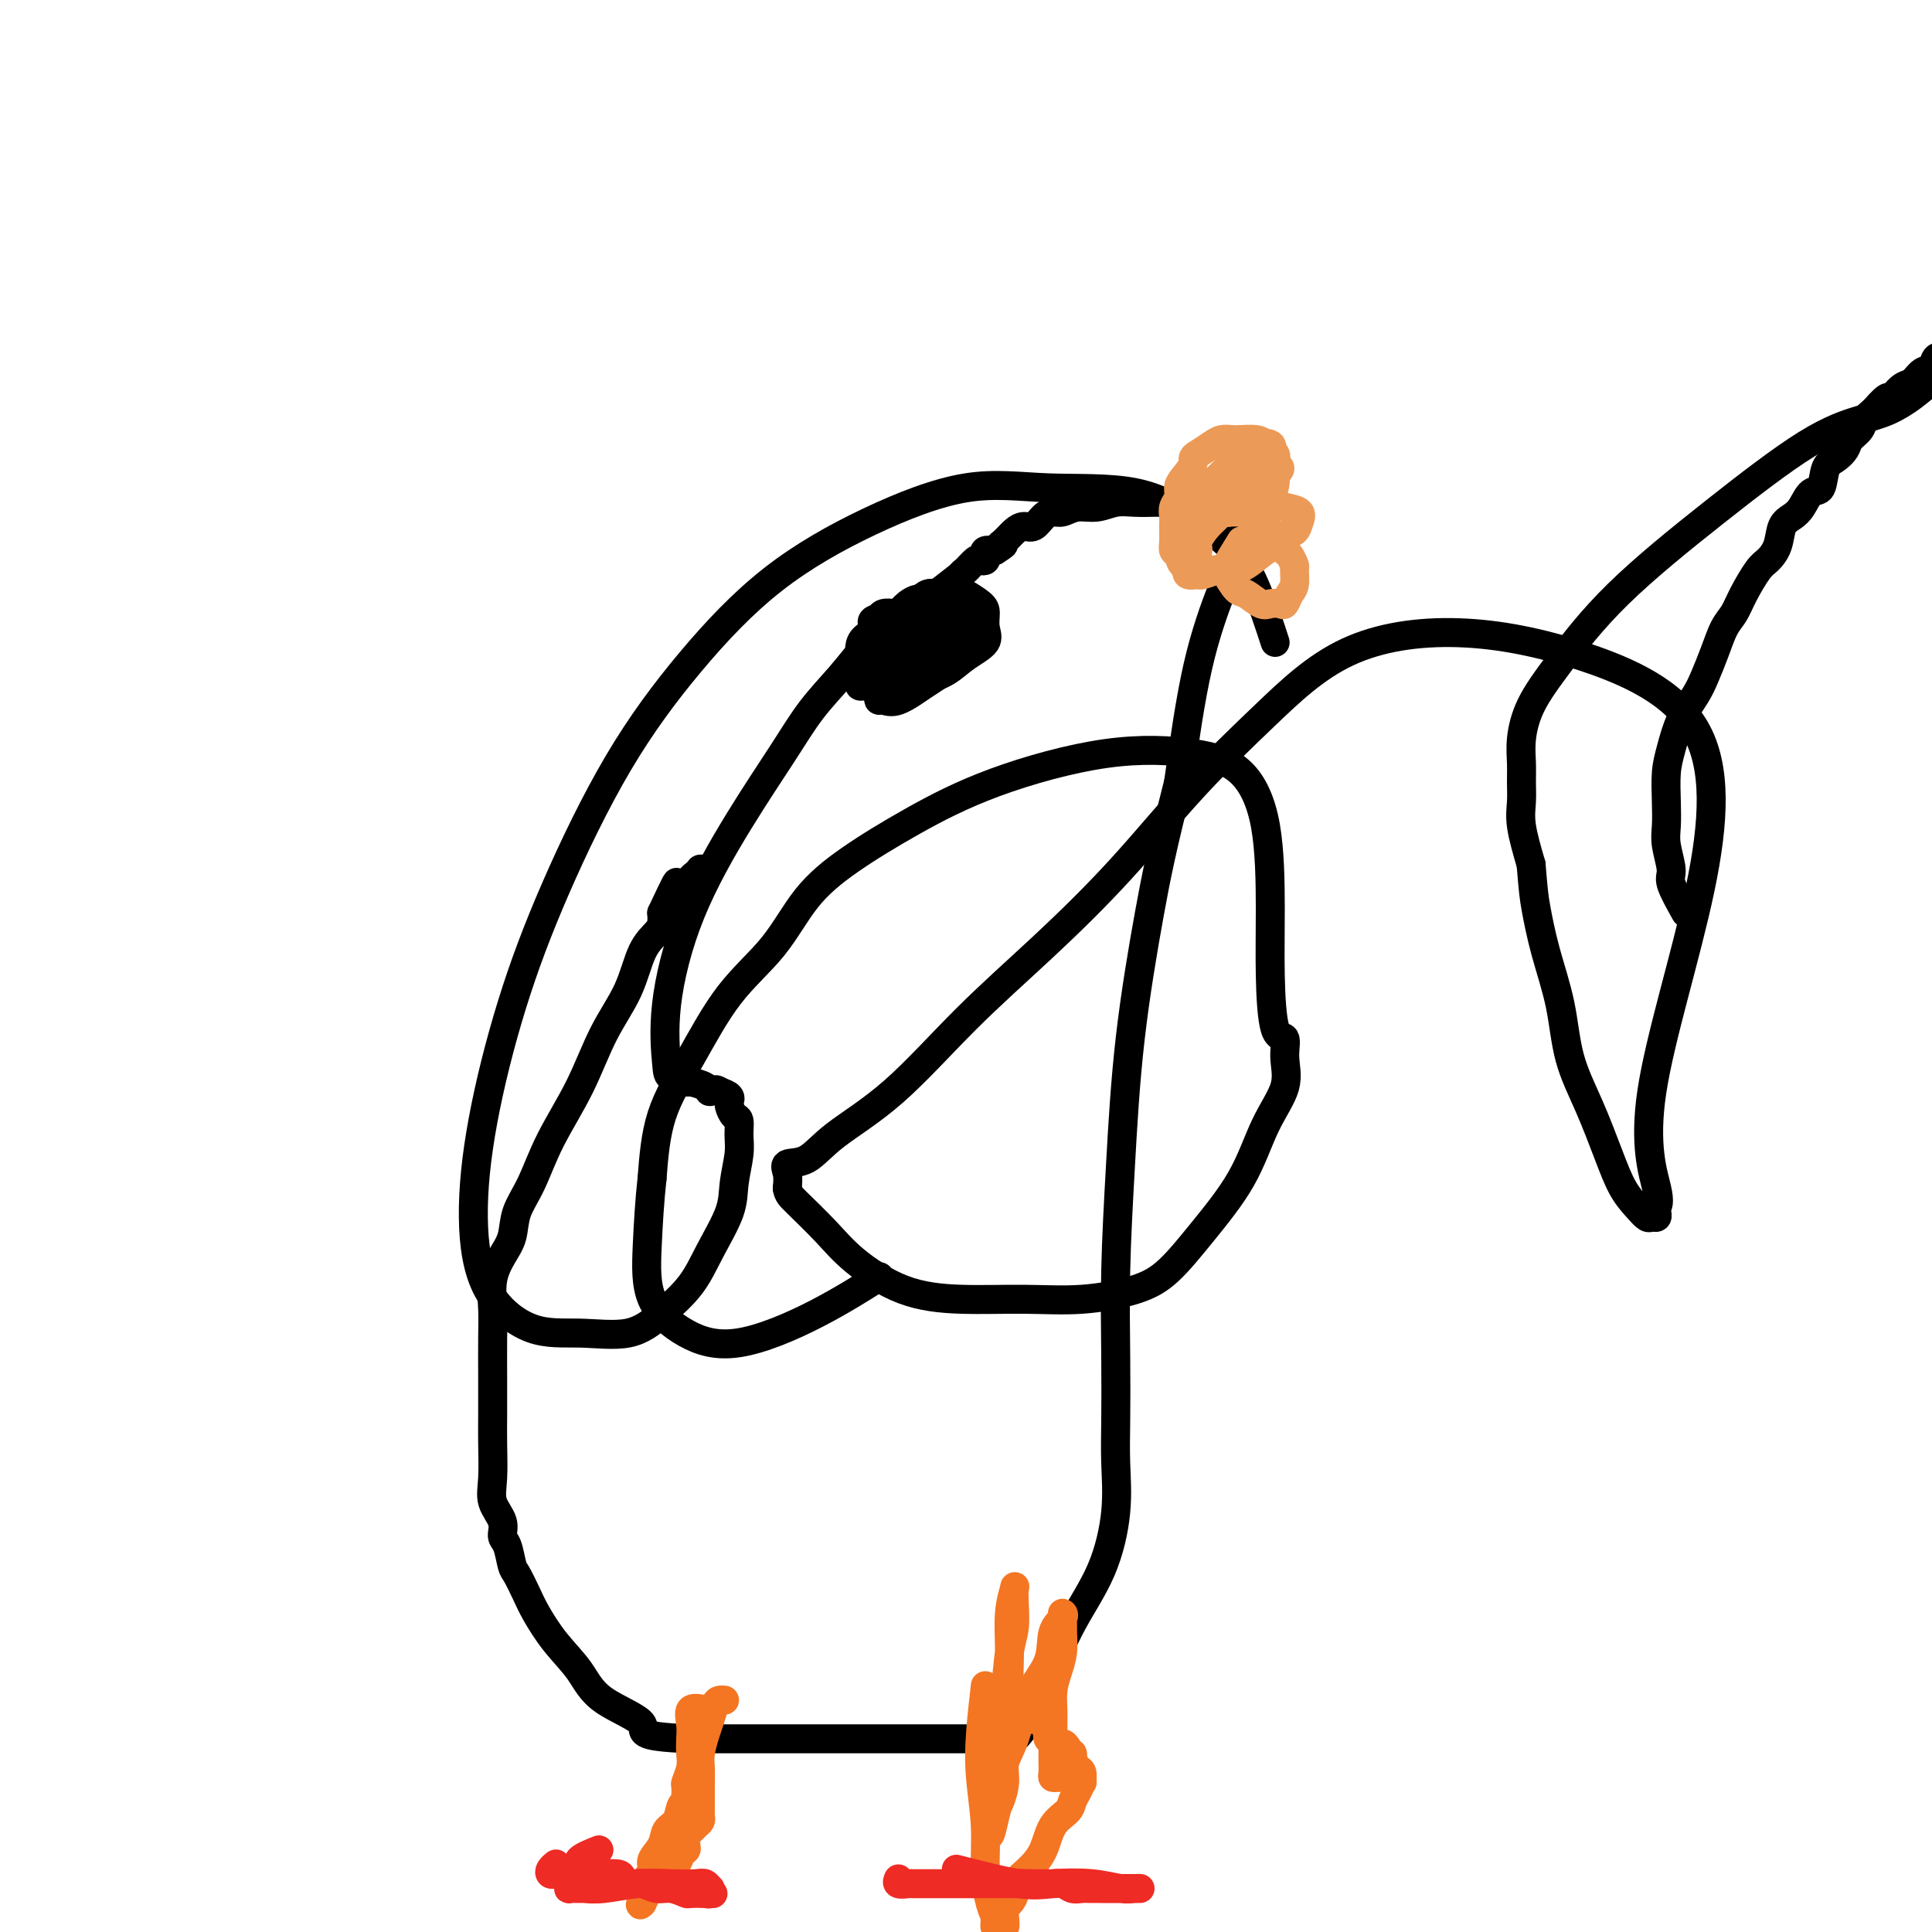
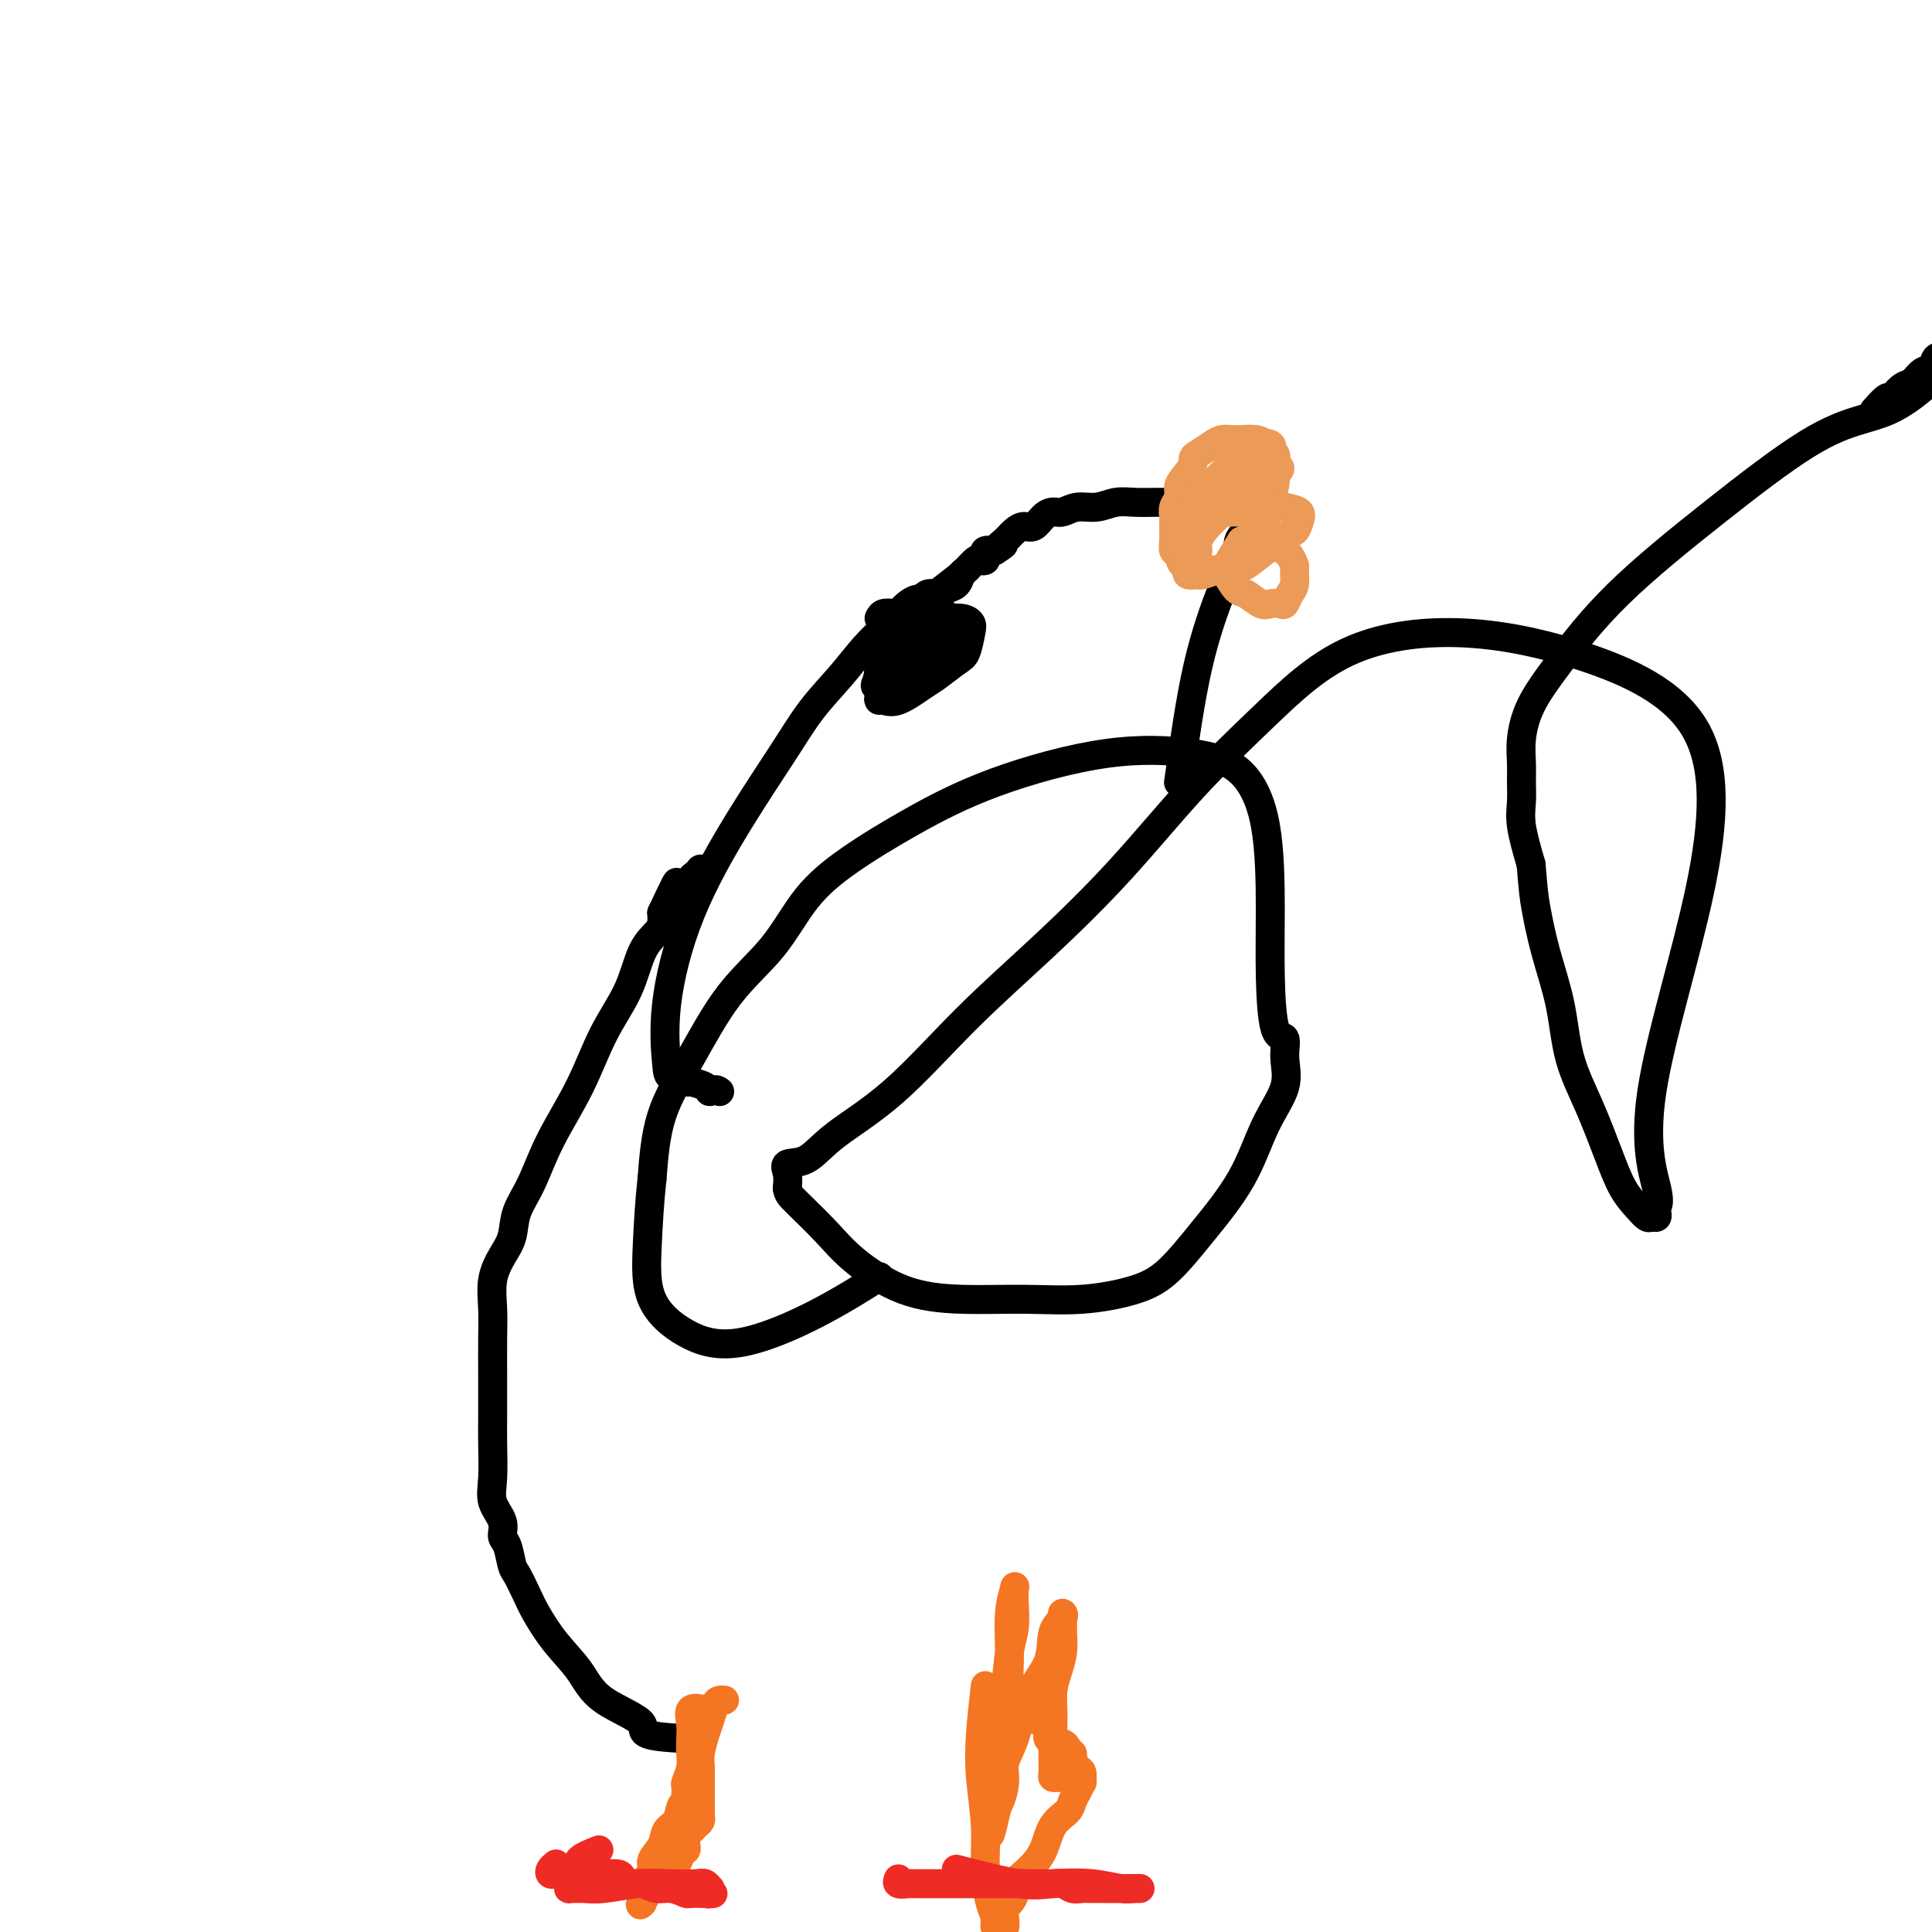
<svg xmlns="http://www.w3.org/2000/svg" viewBox="0 0 400 400" version="1.1">
  <g fill="none" stroke="#000000" stroke-width="6" stroke-linecap="round" stroke-linejoin="round">
-     <path d="M349,189c-1.298,-2.323 -2.596,-4.647 -3,-6c-0.404,-1.353 0.087,-1.737 0,-3c-0.087,-1.263 -0.753,-3.406 -1,-5c-0.247,-1.594 -0.075,-2.638 0,-4c0.075,-1.362 0.054,-3.042 0,-5c-0.054,-1.958 -0.142,-4.192 0,-6c0.142,-1.808 0.513,-3.189 1,-5c0.487,-1.811 1.089,-4.053 2,-6c0.911,-1.947 2.131,-3.598 3,-5c0.869,-1.402 1.386,-2.554 2,-4c0.614,-1.446 1.323,-3.186 2,-5c0.677,-1.814 1.322,-3.703 2,-5c0.678,-1.297 1.390,-2.001 2,-3c0.610,-0.999 1.118,-2.291 2,-4c0.882,-1.709 2.137,-3.833 3,-5c0.863,-1.167 1.333,-1.375 2,-2c0.667,-0.625 1.529,-1.667 2,-3c0.471,-1.333 0.550,-2.956 1,-4c0.450,-1.044 1.272,-1.509 2,-2c0.728,-0.491 1.364,-1.009 2,-2c0.636,-0.991 1.274,-2.453 2,-3c0.726,-0.547 1.541,-0.177 2,-1c0.459,-0.823 0.561,-2.839 1,-4c0.439,-1.161 1.216,-1.466 2,-2c0.784,-0.534 1.575,-1.298 2,-2c0.425,-0.702 0.485,-1.343 1,-2c0.515,-0.657 1.485,-1.331 2,-2c0.515,-0.669 0.576,-1.334 1,-2c0.424,-0.666 1.212,-1.333 2,-2" />
    <path d="M388,85c3.584,-4.135 3.043,-2.474 3,-2c-0.043,0.474 0.412,-0.239 1,-1c0.588,-0.761 1.308,-1.571 2,-2c0.692,-0.429 1.355,-0.478 2,-1c0.645,-0.522 1.271,-1.517 2,-2c0.729,-0.483 1.561,-0.455 2,-1c0.439,-0.545 0.484,-1.663 1,-2c0.516,-0.337 1.501,0.105 2,0c0.499,-0.105 0.510,-0.759 1,-1c0.490,-0.241 1.458,-0.069 2,0c0.542,0.069 0.659,0.034 1,0c0.341,-0.034 0.907,-0.067 1,0c0.093,0.067 -0.287,0.234 -1,1c-0.713,0.766 -1.758,2.130 -3,3c-1.242,0.870 -2.682,1.247 -4,2c-1.318,0.753 -2.515,1.883 -4,3c-1.485,1.117 -3.257,2.221 -5,3c-1.743,0.779 -3.459,1.234 -6,2c-2.541,0.766 -5.909,1.844 -11,5c-5.091,3.156 -11.904,8.391 -19,14c-7.096,5.609 -14.476,11.592 -20,17c-5.524,5.408 -9.193,10.242 -12,14c-2.807,3.758 -4.752,6.441 -6,9c-1.248,2.559 -1.800,4.996 -2,7c-0.200,2.004 -0.048,3.576 0,5c0.048,1.424 -0.008,2.701 0,4c0.008,1.299 0.079,2.619 0,4c-0.079,1.381 -0.308,2.823 0,5c0.308,2.177 1.154,5.088 2,8" />
    <path d="M317,179c0.458,5.654 0.604,6.791 1,9c0.396,2.209 1.043,5.492 2,9c0.957,3.508 2.223,7.243 3,11c0.777,3.757 1.065,7.538 2,11c0.935,3.462 2.516,6.606 4,10c1.484,3.394 2.870,7.039 4,10c1.130,2.961 2.005,5.239 3,7c0.995,1.761 2.109,3.005 3,4c0.891,0.995 1.558,1.742 2,2c0.442,0.258 0.658,0.026 1,0c0.342,-0.026 0.811,0.152 1,0c0.189,-0.152 0.099,-0.634 0,-1c-0.099,-0.366 -0.206,-0.616 0,-1c0.206,-0.384 0.725,-0.902 0,-4c-0.725,-3.098 -2.695,-8.776 -1,-20c1.695,-11.224 7.055,-27.993 10,-42c2.945,-14.007 3.474,-25.250 -1,-33c-4.474,-7.750 -13.950,-12.007 -23,-15c-9.050,-2.993 -17.673,-4.724 -26,-5c-8.327,-0.276 -16.358,0.902 -23,4c-6.642,3.098 -11.893,8.116 -17,13c-5.107,4.884 -10.068,9.633 -15,15c-4.932,5.367 -9.834,11.351 -15,17c-5.166,5.649 -10.597,10.964 -16,16c-5.403,5.036 -10.780,9.793 -16,15c-5.220,5.207 -10.285,10.865 -15,15c-4.715,4.135 -9.081,6.749 -12,9c-2.919,2.251 -4.391,4.139 -6,5c-1.609,0.861 -3.356,0.693 -4,1c-0.644,0.307 -0.184,1.088 0,2c0.184,0.912 0.092,1.956 0,3" />
    <path d="M163,246c0.154,1.163 0.538,1.569 2,3c1.462,1.431 4.003,3.886 6,6c1.997,2.114 3.449,3.888 6,6c2.551,2.112 6.200,4.561 10,6c3.800,1.439 7.750,1.869 12,2c4.250,0.131 8.801,-0.035 13,0c4.199,0.035 8.048,0.272 12,0c3.952,-0.272 8.009,-1.053 11,-2c2.991,-0.947 4.918,-2.061 7,-4c2.082,-1.939 4.319,-4.702 7,-8c2.681,-3.298 5.806,-7.130 8,-11c2.194,-3.870 3.457,-7.779 5,-11c1.543,-3.221 3.366,-5.756 4,-8c0.634,-2.244 0.079,-4.198 0,-6c-0.079,-1.802 0.318,-3.454 0,-4c-0.318,-0.546 -1.351,0.013 -2,-2c-0.649,-2.013 -0.913,-6.598 -1,-11c-0.087,-4.402 0.002,-8.620 0,-14c-0.002,-5.380 -0.097,-11.923 -1,-17c-0.903,-5.077 -2.616,-8.689 -5,-11c-2.384,-2.311 -5.439,-3.320 -10,-4c-4.561,-0.680 -10.627,-1.029 -18,0c-7.373,1.029 -16.054,3.437 -23,6c-6.946,2.563 -12.158,5.281 -17,8c-4.842,2.719 -9.314,5.440 -13,8c-3.686,2.560 -6.584,4.958 -9,8c-2.416,3.042 -4.349,6.727 -7,10c-2.651,3.273 -6.020,6.135 -9,10c-2.980,3.865 -5.572,8.733 -8,13c-2.428,4.267 -4.694,7.933 -6,12c-1.306,4.067 -1.653,8.533 -2,13" />
    <path d="M135,244c-0.516,4.615 -0.805,9.652 -1,14c-0.195,4.348 -0.296,8.008 1,11c1.296,2.992 3.988,5.315 7,7c3.012,1.685 6.343,2.730 11,2c4.657,-0.730 10.638,-3.235 16,-6c5.362,-2.765 10.103,-5.790 12,-7c1.897,-1.210 0.948,-0.605 0,0" />
-     <path d="M264,133c-0.478,-1.486 -0.956,-2.971 -2,-6c-1.044,-3.029 -2.653,-7.601 -5,-11c-2.347,-3.399 -5.433,-5.625 -9,-8c-3.567,-2.375 -7.615,-4.899 -13,-6c-5.385,-1.101 -12.107,-0.780 -18,-1c-5.893,-0.220 -10.958,-0.983 -17,0c-6.042,0.983 -13.061,3.711 -20,7c-6.939,3.289 -13.800,7.140 -20,12c-6.200,4.860 -11.741,10.730 -17,17c-5.259,6.270 -10.237,12.939 -15,21c-4.763,8.061 -9.310,17.514 -13,26c-3.690,8.486 -6.521,16.005 -9,24c-2.479,7.995 -4.604,16.467 -6,24c-1.396,7.533 -2.062,14.126 -2,20c0.062,5.874 0.853,11.028 3,15c2.147,3.972 5.649,6.764 9,8c3.351,1.236 6.552,0.918 10,1c3.448,0.082 7.145,0.564 10,0c2.855,-0.564 4.869,-2.175 7,-4c2.131,-1.825 4.379,-3.864 6,-6c1.621,-2.136 2.616,-4.371 4,-7c1.384,-2.629 3.156,-5.654 4,-8c0.844,-2.346 0.759,-4.014 1,-6c0.241,-1.986 0.807,-4.290 1,-6c0.193,-1.710 0.013,-2.826 0,-4c-0.013,-1.174 0.140,-2.405 0,-3c-0.140,-0.595 -0.572,-0.555 -1,-1c-0.428,-0.445 -0.852,-1.376 -1,-2c-0.148,-0.624 -0.019,-0.940 0,-1c0.019,-0.060 -0.072,0.138 0,0c0.072,-0.138 0.306,-0.611 0,-1c-0.306,-0.389 -1.153,-0.695 -2,-1" />
    <path d="M149,226c-1.059,-0.885 -1.706,-0.096 -2,0c-0.294,0.096 -0.236,-0.499 -1,-1c-0.764,-0.501 -2.351,-0.907 -3,-1c-0.649,-0.093 -0.359,0.127 -1,0c-0.641,-0.127 -2.212,-0.600 -3,-1c-0.788,-0.400 -0.792,-0.726 -1,-3c-0.208,-2.274 -0.620,-6.497 0,-12c0.620,-5.503 2.272,-12.287 5,-19c2.728,-6.713 6.533,-13.355 10,-19c3.467,-5.645 6.598,-10.292 9,-14c2.402,-3.708 4.075,-6.478 6,-9c1.925,-2.522 4.101,-4.798 6,-7c1.899,-2.202 3.521,-4.331 5,-6c1.479,-1.669 2.816,-2.877 4,-4c1.184,-1.123 2.214,-2.161 3,-3c0.786,-0.839 1.328,-1.479 2,-2c0.672,-0.521 1.476,-0.923 2,-1c0.524,-0.077 0.769,0.172 1,0c0.231,-0.172 0.447,-0.766 1,-1c0.553,-0.234 1.444,-0.108 2,0c0.556,0.108 0.778,0.199 1,0c0.222,-0.199 0.445,-0.688 1,-1c0.555,-0.312 1.444,-0.448 2,-1c0.556,-0.552 0.780,-1.520 1,-2c0.220,-0.480 0.438,-0.471 1,-1c0.562,-0.529 1.470,-1.595 2,-2c0.530,-0.405 0.684,-0.147 1,0c0.316,0.147 0.796,0.184 1,0c0.204,-0.184 0.132,-0.588 0,-1c-0.132,-0.412 -0.323,-0.832 0,-1c0.323,-0.168 1.162,-0.084 2,0" />
    <path d="M206,114c2.976,-1.895 1.416,-1.133 1,-1c-0.416,0.133 0.311,-0.363 1,-1c0.689,-0.637 1.339,-1.414 2,-2c0.661,-0.586 1.331,-0.979 2,-1c0.669,-0.021 1.336,0.330 2,0c0.664,-0.330 1.324,-1.341 2,-2c0.676,-0.659 1.366,-0.965 2,-1c0.634,-0.035 1.211,0.201 2,0c0.789,-0.201 1.791,-0.838 3,-1c1.209,-0.162 2.626,0.153 4,0c1.374,-0.153 2.703,-0.773 4,-1c1.297,-0.227 2.560,-0.061 4,0c1.440,0.061 3.057,0.015 4,0c0.943,-0.015 1.210,-0.000 2,0c0.790,0.000 2.101,-0.014 3,0c0.899,0.014 1.386,0.056 2,0c0.614,-0.056 1.354,-0.211 2,0c0.646,0.211 1.199,0.789 2,1c0.801,0.211 1.851,0.056 3,0c1.149,-0.056 2.398,-0.013 3,0c0.602,0.013 0.556,-0.006 1,0c0.444,0.006 1.376,0.036 2,0c0.624,-0.036 0.940,-0.137 1,0c0.060,0.137 -0.135,0.511 0,1c0.135,0.489 0.599,1.093 0,2c-0.599,0.907 -2.260,2.116 -3,3c-0.740,0.884 -0.559,1.443 -1,3c-0.441,1.557 -1.503,4.111 -3,8c-1.497,3.889 -3.428,9.111 -5,16c-1.572,6.889 -2.786,15.444 -4,24" />
-     <path d="M244,162c-3.465,13.700 -4.627,19.450 -6,27c-1.373,7.550 -2.956,16.901 -4,26c-1.044,9.099 -1.548,17.945 -2,26c-0.452,8.055 -0.851,15.317 -1,22c-0.149,6.683 -0.046,12.786 0,18c0.046,5.214 0.036,9.537 0,13c-0.036,3.463 -0.098,6.064 0,9c0.098,2.936 0.358,6.207 0,10c-0.358,3.793 -1.332,8.110 -3,12c-1.668,3.890 -4.030,7.354 -6,11c-1.970,3.646 -3.550,7.474 -5,11c-1.450,3.526 -2.771,6.749 -4,9c-1.229,2.251 -2.365,3.531 -3,4c-0.635,0.469 -0.769,0.126 -1,0c-0.231,-0.126 -0.559,-0.034 -1,0c-0.441,0.034 -0.994,0.009 -3,0c-2.006,-0.009 -5.466,-0.002 -9,0c-3.534,0.002 -7.143,0.001 -12,0c-4.857,-0.001 -10.961,-0.000 -16,0c-5.039,0.000 -9.011,0.000 -13,0c-3.989,-0.000 -7.994,-0.000 -12,0" />
    <path d="M143,360c-12.208,-0.454 -9.228,-1.587 -10,-3c-0.772,-1.413 -5.295,-3.104 -8,-5c-2.705,-1.896 -3.593,-3.996 -5,-6c-1.407,-2.004 -3.333,-3.910 -5,-6c-1.667,-2.090 -3.076,-4.363 -4,-6c-0.924,-1.637 -1.362,-2.636 -2,-4c-0.638,-1.364 -1.475,-3.092 -2,-4c-0.525,-0.908 -0.737,-0.997 -1,-2c-0.263,-1.003 -0.578,-2.919 -1,-4c-0.422,-1.081 -0.950,-1.327 -1,-2c-0.050,-0.673 0.379,-1.772 0,-3c-0.379,-1.228 -1.566,-2.583 -2,-4c-0.434,-1.417 -0.117,-2.895 0,-5c0.117,-2.105 0.032,-4.837 0,-7c-0.032,-2.163 -0.010,-3.757 0,-6c0.010,-2.243 0.008,-5.135 0,-8c-0.008,-2.865 -0.023,-5.703 0,-8c0.023,-2.297 0.085,-4.052 0,-6c-0.085,-1.948 -0.315,-4.089 0,-6c0.315,-1.911 1.177,-3.591 2,-5c0.823,-1.409 1.609,-2.546 2,-4c0.391,-1.454 0.389,-3.225 1,-5c0.611,-1.775 1.837,-3.553 3,-6c1.163,-2.447 2.264,-5.565 4,-9c1.736,-3.435 4.108,-7.189 6,-11c1.892,-3.811 3.306,-7.678 5,-11c1.694,-3.322 3.669,-6.097 5,-9c1.331,-2.903 2.016,-5.933 3,-8c0.984,-2.067 2.265,-3.172 3,-4c0.735,-0.828 0.924,-1.379 1,-2c0.076,-0.621 0.038,-1.310 0,-2" />
    <path d="M137,189c5.608,-11.951 2.129,-3.827 1,-1c-1.129,2.827 0.093,0.358 1,-1c0.907,-1.358 1.500,-1.607 2,-2c0.500,-0.393 0.909,-0.932 1,-1c0.091,-0.068 -0.134,0.336 0,0c0.134,-0.336 0.628,-1.412 1,-2c0.372,-0.588 0.621,-0.690 1,-1c0.379,-0.310 0.886,-0.829 1,-1c0.114,-0.171 -0.165,0.006 0,0c0.165,-0.006 0.775,-0.194 1,0c0.225,0.194 0.064,0.770 0,1c-0.064,0.230 -0.032,0.115 0,0" />
  </g>
  <g fill="none" stroke="#F47623" stroke-width="6" stroke-linecap="round" stroke-linejoin="round">
    <path d="M146,354c-1.267,-0.268 -2.535,-0.536 -3,0c-0.465,0.536 -0.128,1.878 0,3c0.128,1.122 0.049,2.026 0,3c-0.049,0.974 -0.066,2.019 0,3c0.066,0.981 0.215,1.898 0,3c-0.215,1.102 -0.793,2.387 -1,3c-0.207,0.613 -0.043,0.552 0,1c0.043,0.448 -0.034,1.403 0,2c0.034,0.597 0.179,0.834 0,1c-0.179,0.166 -0.683,0.261 -1,1c-0.317,0.739 -0.448,2.123 -1,3c-0.552,0.877 -1.525,1.246 -2,2c-0.475,0.754 -0.453,1.893 -1,3c-0.547,1.107 -1.662,2.180 -2,3c-0.338,0.820 0.102,1.385 0,2c-0.102,0.615 -0.745,1.280 -1,2c-0.255,0.720 -0.121,1.497 0,2c0.121,0.503 0.228,0.733 0,1c-0.228,0.267 -0.792,0.572 -1,1c-0.208,0.428 -0.059,0.979 0,1c0.059,0.021 0.030,-0.490 0,-1" />
    <path d="M133,393c-1.193,3.069 0.324,0.242 1,-1c0.676,-1.242 0.510,-0.897 1,-1c0.490,-0.103 1.637,-0.653 2,-1c0.363,-0.347 -0.058,-0.492 0,-1c0.058,-0.508 0.594,-1.379 1,-2c0.406,-0.621 0.684,-0.991 1,-1c0.316,-0.009 0.672,0.345 1,0c0.328,-0.345 0.627,-1.388 1,-2c0.373,-0.612 0.821,-0.794 1,-1c0.179,-0.206 0.090,-0.436 0,-1c-0.090,-0.564 -0.182,-1.461 0,-2c0.182,-0.539 0.637,-0.721 1,-1c0.363,-0.279 0.633,-0.656 1,-1c0.367,-0.344 0.830,-0.654 1,-1c0.170,-0.346 0.045,-0.729 0,-1c-0.045,-0.271 -0.012,-0.432 0,-1c0.012,-0.568 0.002,-1.543 0,-2c-0.002,-0.457 0.002,-0.394 0,-1c-0.002,-0.606 -0.012,-1.880 0,-3c0.012,-1.120 0.045,-2.086 0,-3c-0.045,-0.914 -0.167,-1.776 0,-3c0.167,-1.224 0.623,-2.811 1,-4c0.377,-1.189 0.676,-1.979 1,-3c0.324,-1.021 0.675,-2.274 1,-3c0.325,-0.726 0.626,-0.926 1,-1c0.374,-0.074 0.821,-0.021 1,0c0.179,0.021 0.089,0.011 0,0" />
    <path d="M204,349c-0.391,3.451 -0.781,6.903 -1,10c-0.219,3.097 -0.265,5.841 0,9c0.265,3.159 0.841,6.735 1,10c0.159,3.265 -0.098,6.219 0,9c0.098,2.781 0.552,5.388 1,7c0.448,1.612 0.891,2.230 1,3c0.109,0.770 -0.115,1.692 0,2c0.115,0.308 0.569,0.004 1,0c0.431,-0.004 0.838,0.294 1,0c0.162,-0.294 0.080,-1.180 0,-2c-0.080,-0.820 -0.156,-1.573 0,-2c0.156,-0.427 0.546,-0.528 1,-1c0.454,-0.472 0.974,-1.316 1,-2c0.026,-0.684 -0.441,-1.208 0,-2c0.441,-0.792 1.792,-1.850 3,-3c1.208,-1.150 2.274,-2.390 3,-4c0.726,-1.610 1.113,-3.588 2,-5c0.887,-1.412 2.276,-2.257 3,-3c0.724,-0.743 0.783,-1.383 1,-2c0.217,-0.617 0.591,-1.211 1,-2c0.409,-0.789 0.853,-1.772 1,-2c0.147,-0.228 -0.002,0.301 0,0c0.002,-0.301 0.155,-1.431 0,-2c-0.155,-0.569 -0.619,-0.576 -1,-1c-0.381,-0.424 -0.680,-1.264 -1,-2c-0.320,-0.736 -0.660,-1.368 -1,-2" />
    <path d="M221,362c-0.718,-1.549 -1.512,-0.922 -2,-1c-0.488,-0.078 -0.670,-0.861 -1,-1c-0.330,-0.139 -0.809,0.365 -1,0c-0.191,-0.365 -0.093,-1.600 0,-2c0.093,-0.400 0.180,0.036 0,0c-0.180,-0.036 -0.625,-0.545 -1,-1c-0.375,-0.455 -0.678,-0.858 -1,-1c-0.322,-0.142 -0.664,-0.023 -1,0c-0.336,0.023 -0.665,-0.050 -1,0c-0.335,0.050 -0.677,0.222 -1,0c-0.323,-0.222 -0.626,-0.840 -1,-1c-0.374,-0.160 -0.818,0.137 -1,0c-0.182,-0.137 -0.102,-0.710 0,-1c0.102,-0.290 0.227,-0.299 0,-1c-0.227,-0.701 -0.807,-2.095 -1,-4c-0.193,-1.905 0.001,-4.321 0,-7c-0.001,-2.679 -0.195,-5.620 0,-8c0.195,-2.380 0.781,-4.198 1,-5c0.219,-0.802 0.071,-0.586 0,0c-0.071,0.586 -0.064,1.544 0,3c0.064,1.456 0.185,3.410 0,5c-0.185,1.590 -0.677,2.817 -1,5c-0.323,2.183 -0.479,5.323 -1,8c-0.521,2.677 -1.408,4.891 -2,7c-0.592,2.109 -0.891,4.113 -1,6c-0.109,1.887 -0.029,3.658 0,5c0.029,1.342 0.008,2.257 0,3c-0.008,0.743 -0.002,1.315 0,2c0.002,0.685 0.001,1.481 0,2c-0.001,0.519 -0.000,0.759 0,1" />
    <path d="M205,376c-0.590,7.402 0.436,2.407 1,0c0.564,-2.407 0.666,-2.225 1,-3c0.334,-0.775 0.899,-2.509 1,-4c0.101,-1.491 -0.262,-2.741 0,-4c0.262,-1.259 1.150,-2.526 2,-5c0.850,-2.474 1.664,-6.156 3,-9c1.336,-2.844 3.195,-4.852 4,-7c0.805,-2.148 0.555,-4.438 1,-6c0.445,-1.562 1.584,-2.396 2,-3c0.416,-0.604 0.109,-0.977 0,-1c-0.109,-0.023 -0.019,0.303 0,1c0.019,0.697 -0.033,1.765 0,3c0.033,1.235 0.153,2.638 0,4c-0.153,1.362 -0.577,2.684 -1,4c-0.423,1.316 -0.845,2.626 -1,4c-0.155,1.374 -0.041,2.811 0,4c0.041,1.189 0.011,2.129 0,3c-0.011,0.871 -0.004,1.673 0,3c0.004,1.327 0.004,3.179 0,4c-0.004,0.821 -0.012,0.613 0,1c0.012,0.387 0.044,1.371 0,2c-0.044,0.629 -0.166,0.904 0,1c0.166,0.096 0.619,0.012 1,0c0.381,-0.012 0.691,0.049 1,0c0.309,-0.049 0.619,-0.209 1,-1c0.381,-0.791 0.833,-2.213 1,-3c0.167,-0.787 0.048,-0.939 0,-1c-0.048,-0.061 -0.024,-0.030 0,0" />
  </g>
  <g fill="none" stroke="#EE2B24" stroke-width="6" stroke-linecap="round" stroke-linejoin="round">
    <path d="M124,383c-1.684,0.674 -3.369,1.347 -4,2c-0.631,0.653 -0.210,1.285 0,2c0.210,0.715 0.207,1.512 0,2c-0.207,0.488 -0.618,0.666 -1,1c-0.382,0.334 -0.734,0.822 -1,1c-0.266,0.178 -0.447,0.044 0,0c0.447,-0.044 1.521,0.002 2,0c0.479,-0.002 0.362,-0.053 1,0c0.638,0.053 2.030,0.209 4,0c1.970,-0.209 4.518,-0.784 7,-1c2.482,-0.216 4.900,-0.073 7,0c2.100,0.073 3.884,0.076 5,0c1.116,-0.076 1.564,-0.230 2,0c0.436,0.230 0.859,0.845 1,1c0.141,0.155 -0.001,-0.151 0,0c0.001,0.151 0.143,0.757 0,1c-0.143,0.243 -0.572,0.121 -1,0" />
    <path d="M146,392c3.961,0.137 -0.136,-0.020 -2,0c-1.864,0.020 -1.496,0.216 -2,0c-0.504,-0.216 -1.880,-0.845 -3,-1c-1.120,-0.155 -1.986,0.165 -3,0c-1.014,-0.165 -2.178,-0.815 -3,-1c-0.822,-0.185 -1.303,0.094 -2,0c-0.697,-0.094 -1.609,-0.561 -2,-1c-0.391,-0.439 -0.262,-0.850 -1,-1c-0.738,-0.150 -2.343,-0.040 -3,0c-0.657,0.040 -0.365,0.011 -1,0c-0.635,-0.011 -2.197,-0.003 -3,0c-0.803,0.003 -0.846,0.001 -1,0c-0.154,-0.001 -0.419,-0.000 -1,0c-0.581,0.000 -1.480,0.001 -2,0c-0.520,-0.001 -0.662,-0.003 -1,0c-0.338,0.003 -0.871,0.011 -1,0c-0.129,-0.011 0.148,-0.042 0,0c-0.148,0.042 -0.720,0.155 -1,0c-0.280,-0.155 -0.268,-0.580 0,-1c0.268,-0.420 0.791,-0.834 1,-1c0.209,-0.166 0.105,-0.083 0,0" />
    <path d="M198,387c4.901,1.260 9.803,2.520 13,3c3.197,0.480 4.690,0.181 7,0c2.310,-0.181 5.436,-0.245 8,0c2.564,0.245 4.566,0.798 6,1c1.434,0.202 2.301,0.054 3,0c0.699,-0.054 1.229,-0.015 1,0c-0.229,0.015 -1.216,0.004 -2,0c-0.784,-0.004 -1.365,-0.001 -2,0c-0.635,0.001 -1.325,0.001 -2,0c-0.675,-0.001 -1.335,-0.004 -2,0c-0.665,0.004 -1.334,0.015 -2,0c-0.666,-0.015 -1.329,-0.057 -2,0c-0.671,0.057 -1.348,0.211 -2,0c-0.652,-0.211 -1.277,-0.789 -2,-1c-0.723,-0.211 -1.544,-0.057 -2,0c-0.456,0.057 -0.546,0.015 -1,0c-0.454,-0.015 -1.273,-0.004 -2,0c-0.727,0.004 -1.364,0.002 -2,0" />
    <path d="M213,390c-3.540,-0.155 -1.390,-0.041 -1,0c0.390,0.041 -0.979,0.011 -2,0c-1.021,-0.011 -1.692,-0.003 -2,0c-0.308,0.003 -0.253,0.001 -1,0c-0.747,-0.001 -2.297,-0.000 -3,0c-0.703,0.000 -0.560,0.000 -1,0c-0.440,-0.000 -1.464,-0.000 -2,0c-0.536,0.000 -0.585,0.000 -1,0c-0.415,-0.000 -1.195,-0.000 -2,0c-0.805,0.000 -1.634,0.000 -2,0c-0.366,-0.000 -0.268,-0.000 -1,0c-0.732,0.000 -2.295,0.001 -3,0c-0.705,-0.001 -0.553,-0.004 -1,0c-0.447,0.004 -1.493,0.015 -2,0c-0.507,-0.015 -0.476,-0.056 -1,0c-0.524,0.056 -1.603,0.207 -2,0c-0.397,-0.207 -0.114,-0.774 0,-1c0.114,-0.226 0.057,-0.113 0,0" />
  </g>
  <g fill="none" stroke="#EC9A57" stroke-width="6" stroke-linecap="round" stroke-linejoin="round">
    <path d="M257,112c-1.218,1.974 -2.436,3.948 -3,5c-0.564,1.052 -0.475,1.182 0,2c0.475,0.818 1.335,2.324 2,3c0.665,0.676 1.134,0.523 2,1c0.866,0.477 2.130,1.586 3,2c0.870,0.414 1.347,0.135 2,0c0.653,-0.135 1.481,-0.124 2,0c0.519,0.124 0.728,0.361 1,0c0.272,-0.361 0.606,-1.319 1,-2c0.394,-0.681 0.849,-1.084 1,-2c0.151,-0.916 -0.001,-2.343 0,-3c0.001,-0.657 0.156,-0.542 0,-1c-0.156,-0.458 -0.624,-1.490 -1,-2c-0.376,-0.510 -0.659,-0.500 -1,-1c-0.341,-0.500 -0.739,-1.510 -1,-2c-0.261,-0.490 -0.383,-0.460 -1,-1c-0.617,-0.540 -1.728,-1.651 -2,-2c-0.272,-0.349 0.297,0.064 0,0c-0.297,-0.064 -1.458,-0.606 -2,-1c-0.542,-0.394 -0.465,-0.642 -1,-1c-0.535,-0.358 -1.683,-0.827 -2,-1c-0.317,-0.173 0.195,-0.049 0,0c-0.195,0.049 -1.098,0.025 -2,0" />
    <path d="M255,106c-2.032,-1.382 -1.113,-0.336 -1,0c0.113,0.336 -0.582,-0.039 -1,0c-0.418,0.039 -0.560,0.490 -1,1c-0.440,0.510 -1.179,1.078 -2,2c-0.821,0.922 -1.725,2.198 -2,3c-0.275,0.802 0.077,1.129 0,2c-0.077,0.871 -0.584,2.287 -1,3c-0.416,0.713 -0.743,0.723 -1,1c-0.257,0.277 -0.446,0.819 0,1c0.446,0.181 1.527,0.000 2,0c0.473,-0.000 0.339,0.181 1,0c0.661,-0.181 2.117,-0.723 3,-1c0.883,-0.277 1.192,-0.290 2,-1c0.808,-0.710 2.114,-2.119 3,-3c0.886,-0.881 1.352,-1.235 2,-2c0.648,-0.765 1.480,-1.942 2,-3c0.520,-1.058 0.730,-1.998 1,-3c0.270,-1.002 0.602,-2.065 1,-3c0.398,-0.935 0.862,-1.743 1,-3c0.138,-1.257 -0.050,-2.964 0,-4c0.050,-1.036 0.337,-1.402 0,-2c-0.337,-0.598 -1.298,-1.429 -2,-2c-0.702,-0.571 -1.146,-0.883 -2,-1c-0.854,-0.117 -2.118,-0.040 -3,0c-0.882,0.040 -1.381,0.042 -2,0c-0.619,-0.042 -1.359,-0.127 -2,0c-0.641,0.127 -1.183,0.465 -2,1c-0.817,0.535 -1.908,1.268 -3,2" />
    <path d="M248,94c-1.515,0.761 -0.802,1.162 -1,2c-0.198,0.838 -1.307,2.111 -2,3c-0.693,0.889 -0.970,1.392 -1,2c-0.030,0.608 0.188,1.321 0,2c-0.188,0.679 -0.783,1.324 -1,2c-0.217,0.676 -0.055,1.385 0,2c0.055,0.615 0.002,1.138 0,2c-0.002,0.862 0.048,2.063 0,3c-0.048,0.937 -0.194,1.610 0,2c0.194,0.390 0.727,0.497 1,1c0.273,0.503 0.285,1.403 1,2c0.715,0.597 2.133,0.891 3,1c0.867,0.109 1.184,0.032 2,0c0.816,-0.032 2.130,-0.021 3,0c0.870,0.021 1.297,0.051 2,0c0.703,-0.051 1.684,-0.184 3,-1c1.316,-0.816 2.969,-2.315 4,-3c1.031,-0.685 1.441,-0.554 2,-1c0.559,-0.446 1.266,-1.467 2,-2c0.734,-0.533 1.496,-0.576 2,-1c0.504,-0.424 0.749,-1.228 1,-2c0.251,-0.772 0.507,-1.513 0,-2c-0.507,-0.487 -1.777,-0.719 -3,-1c-1.223,-0.281 -2.397,-0.611 -4,-1c-1.603,-0.389 -3.634,-0.836 -5,-1c-1.366,-0.164 -2.069,-0.045 -3,0c-0.931,0.045 -2.092,0.015 -3,0c-0.908,-0.015 -1.563,-0.014 -2,0c-0.437,0.014 -0.656,0.042 -1,0c-0.344,-0.042 -0.813,-0.155 -1,0c-0.187,0.155 -0.094,0.577 0,1" />
    <path d="M247,104c-1.584,0.380 -0.545,0.829 0,1c0.545,0.171 0.597,0.062 1,0c0.403,-0.062 1.158,-0.079 2,0c0.842,0.079 1.770,0.253 3,0c1.230,-0.253 2.763,-0.933 4,-2c1.237,-1.067 2.180,-2.523 3,-4c0.820,-1.477 1.518,-2.976 2,-4c0.482,-1.024 0.748,-1.572 1,-2c0.252,-0.428 0.491,-0.736 0,-1c-0.491,-0.264 -1.713,-0.483 -3,0c-1.287,0.483 -2.639,1.666 -4,3c-1.361,1.334 -2.732,2.817 -4,4c-1.268,1.183 -2.433,2.067 -3,3c-0.567,0.933 -0.536,1.915 -1,3c-0.464,1.085 -1.423,2.272 -2,3c-0.577,0.728 -0.772,0.997 0,1c0.772,0.003 2.511,-0.261 4,-1c1.489,-0.739 2.729,-1.952 4,-3c1.271,-1.048 2.573,-1.930 4,-3c1.427,-1.070 2.979,-2.327 4,-3c1.021,-0.673 1.509,-0.761 2,-1c0.491,-0.239 0.984,-0.630 1,-1c0.016,-0.370 -0.443,-0.719 -2,0c-1.557,0.719 -4.210,2.508 -6,4c-1.790,1.492 -2.717,2.689 -4,4c-1.283,1.311 -2.922,2.738 -4,4c-1.078,1.262 -1.594,2.361 -2,3c-0.406,0.639 -0.703,0.820 -1,1" />
    <path d="M246,113c-3.179,2.095 -1.625,-0.667 0,-3c1.625,-2.333 3.321,-4.238 4,-5c0.679,-0.762 0.339,-0.381 0,0" />
  </g>
  <g fill="none" stroke="#000000" stroke-width="6" stroke-linecap="round" stroke-linejoin="round">
    <path d="M199,119c-3.395,2.637 -6.790,5.274 -9,7c-2.210,1.726 -3.236,2.539 -4,4c-0.764,1.461 -1.266,3.568 -2,5c-0.734,1.432 -1.699,2.188 -2,3c-0.301,0.812 0.061,1.681 0,2c-0.061,0.319 -0.546,0.089 0,0c0.546,-0.089 2.124,-0.035 3,0c0.876,0.035 1.051,0.052 2,0c0.949,-0.052 2.671,-0.174 4,-1c1.329,-0.826 2.264,-2.357 3,-3c0.736,-0.643 1.275,-0.396 2,-1c0.725,-0.604 1.638,-2.057 2,-3c0.362,-0.943 0.172,-1.377 0,-2c-0.172,-0.623 -0.326,-1.435 -1,-2c-0.674,-0.565 -1.869,-0.884 -3,-1c-1.131,-0.116 -2.200,-0.031 -3,0c-0.800,0.031 -1.331,0.008 -2,0c-0.669,-0.008 -1.475,0.001 -2,0c-0.525,-0.001 -0.770,-0.011 -1,0c-0.230,0.011 -0.447,0.041 -1,0c-0.553,-0.041 -1.444,-0.155 -2,0c-0.556,0.155 -0.778,0.577 -1,1" />
-     <path d="M182,128c-2.442,0.359 -1.047,1.255 -1,2c0.047,0.745 -1.256,1.337 -2,2c-0.744,0.663 -0.931,1.396 -1,2c-0.069,0.604 -0.019,1.080 0,2c0.019,0.920 0.007,2.285 0,3c-0.007,0.715 -0.010,0.780 0,1c0.010,0.220 0.033,0.595 0,1c-0.033,0.405 -0.121,0.841 0,1c0.121,0.159 0.450,0.040 1,0c0.550,-0.040 1.322,-0.002 2,0c0.678,0.002 1.261,-0.033 2,0c0.739,0.033 1.635,0.133 3,0c1.365,-0.133 3.199,-0.500 5,-1c1.801,-0.500 3.569,-1.135 5,-2c1.431,-0.865 2.526,-1.960 4,-3c1.474,-1.040 3.326,-2.023 4,-3c0.674,-0.977 0.169,-1.946 0,-3c-0.169,-1.054 -0.004,-2.191 0,-3c0.004,-0.809 -0.154,-1.288 -1,-2c-0.846,-0.712 -2.380,-1.657 -3,-2c-0.620,-0.343 -0.326,-0.085 -1,0c-0.674,0.085 -2.316,-0.001 -3,0c-0.684,0.001 -0.411,0.091 -1,0c-0.589,-0.091 -2.041,-0.363 -3,0c-0.959,0.363 -1.426,1.360 -2,2c-0.574,0.640 -1.254,0.924 -2,2c-0.746,1.076 -1.559,2.943 -2,4c-0.441,1.057 -0.510,1.304 -1,2c-0.490,0.696 -1.401,1.841 -2,3c-0.599,1.159 -0.885,2.331 -1,3c-0.115,0.669 -0.057,0.834 0,1" />
    <path d="M182,140c-1.549,2.979 -0.422,1.925 0,2c0.422,0.075 0.140,1.278 0,2c-0.140,0.722 -0.139,0.963 0,1c0.139,0.037 0.415,-0.130 1,0c0.585,0.130 1.480,0.556 3,0c1.520,-0.556 3.665,-2.096 5,-3c1.335,-0.904 1.862,-1.173 3,-2c1.138,-0.827 2.889,-2.211 4,-3c1.111,-0.789 1.582,-0.981 2,-2c0.418,-1.019 0.782,-2.864 1,-4c0.218,-1.136 0.290,-1.562 0,-2c-0.290,-0.438 -0.943,-0.887 -2,-1c-1.057,-0.113 -2.518,0.110 -4,0c-1.482,-0.110 -2.986,-0.554 -4,0c-1.014,0.554 -1.540,2.107 -2,3c-0.460,0.893 -0.855,1.125 -1,2c-0.145,0.875 -0.042,2.393 0,3c0.042,0.607 0.021,0.304 0,0" />
    <path d="M195,127c-2.106,1.950 -4.212,3.900 -5,5c-0.788,1.100 -0.257,1.350 0,2c0.257,0.650 0.239,1.700 0,2c-0.239,0.300 -0.699,-0.150 -1,0c-0.301,0.150 -0.445,0.899 0,1c0.445,0.101 1.478,-0.445 2,-1c0.522,-0.555 0.535,-1.120 1,-2c0.465,-0.880 1.384,-2.077 2,-3c0.616,-0.923 0.930,-1.573 1,-2c0.070,-0.427 -0.103,-0.631 0,-1c0.103,-0.369 0.483,-0.904 0,-1c-0.483,-0.096 -1.829,0.247 -3,1c-1.171,0.753 -2.166,1.914 -3,3c-0.834,1.086 -1.505,2.095 -2,3c-0.495,0.905 -0.813,1.707 -1,2c-0.187,0.293 -0.243,0.079 0,0c0.243,-0.079 0.784,-0.023 1,0c0.216,0.023 0.108,0.011 0,0" />
  </g>
</svg>